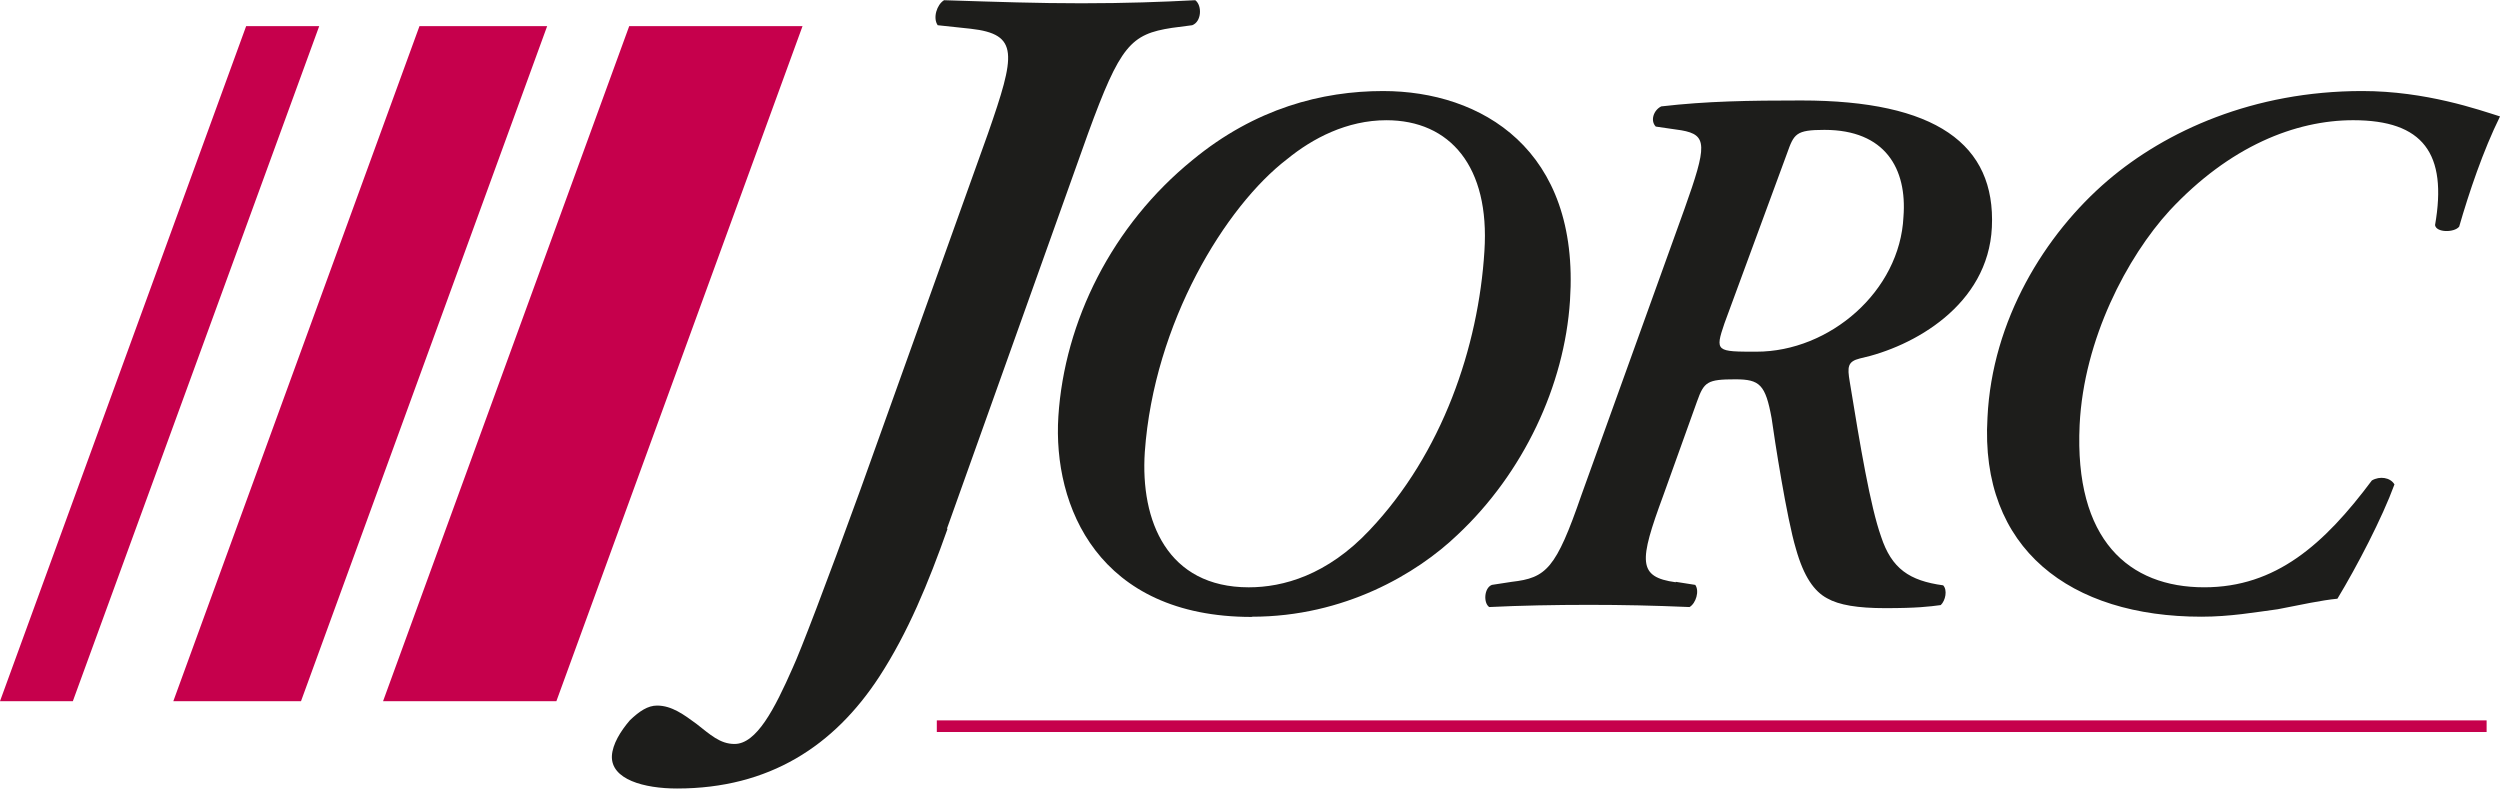
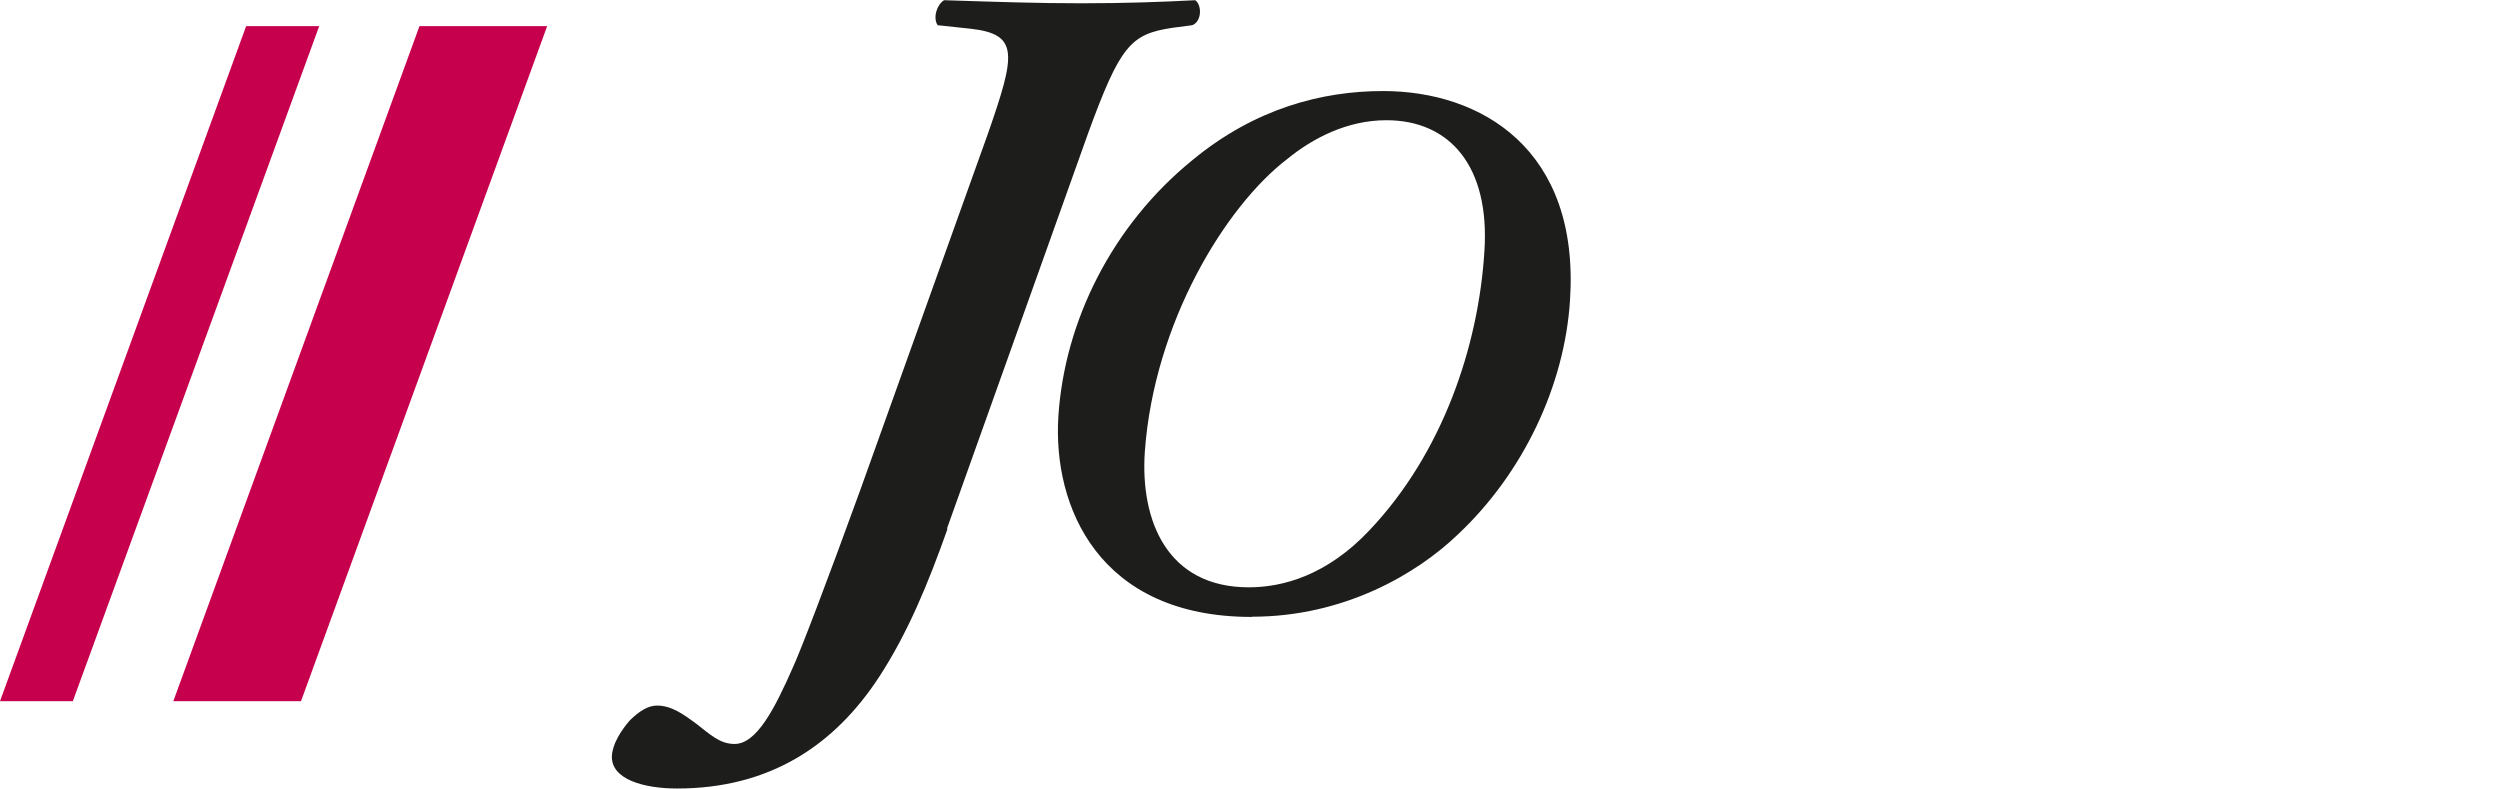
<svg xmlns="http://www.w3.org/2000/svg" viewBox="0 0 113.95 35.94">
-   <path fill="#c6004c" d="M11.22 1.19L0 31.96h3.32L14.55 1.19h-3.33m13.72 0L13.72 31.96H7.9L19.12 1.19h5.82m11.64 0L25.36 31.96h-7.9L28.68 1.19h7.9" />
+   <path fill="#c6004c" d="M11.22 1.19L0 31.96h3.32L14.55 1.19h-3.33m13.72 0L13.72 31.96H7.9L19.12 1.19h5.82m11.64 0L25.36 31.96h-7.9h7.9" />
  <path d="M43.19 24.1c-.88 2.49-1.81 4.74-3.11 6.74-2.06 3.16-5.02 5.1-9.22 5.1-1.5 0-3.02-.41-2.97-1.49.03-.53.39-1.12.82-1.62.44-.42.82-.67 1.24-.67.67 0 1.23.42 1.79.83.64.5 1.08.92 1.74.92 1 0 1.82-1.58 2.66-3.49.33-.71 1.51-3.78 3.08-8.11l5.81-16.22c1.26-3.62 1.43-4.53-.79-4.78l-1.5-.16c-.23-.33-.04-.94.29-1.14 2.52.08 4.23.14 6.26.14s3.65-.06 5.19-.14c.32.24.29.98-.14 1.14l-.92.12c-1.88.29-2.36.79-3.83 4.82L43.16 24.1M63.19 5.48c2.91 0 4.72 2.12 4.47 5.96-.27 4.37-1.92 9.23-5.24 12.73-1.93 2.05-3.94 2.6-5.5 2.6-3.71 0-4.95-3.02-4.74-6.17.42-5.89 3.68-11.2 6.49-13.35 1.15-.94 2.72-1.77 4.52-1.77m-6.12 22.63c4.2 0 7.51-1.96 9.36-3.73 3-2.81 4.88-6.8 5.13-10.68.46-6.9-4.05-9.55-8.52-9.55-2.78 0-5.83.79-8.68 3.14-3.67 2.98-5.84 7.35-6.12 11.69-.26 4.09 1.82 9.14 8.81 9.14" fill="#1d1d1b" />
-   <path d="M80.07 16.03c-1.84 0-1.91 0-1.47-1.29L81.45 7c.32-.9.4-1.08 1.71-1.08 2.77 0 3.77 1.77 3.6 3.96-.16 3.4-3.37 6.15-6.7 6.15m-3.68 10.51c-1.74-.24-1.68-.94-.57-3.95l1.54-4.29c.32-.9.47-1.01 1.75-1.01 1.11 0 1.37.24 1.65 1.77.13.94.69 4.57 1.11 5.96.36 1.28.84 1.94 1.42 2.25.54.31 1.4.45 2.65.45 1.45 0 2.01-.07 2.53-.14.22-.21.31-.69.11-.9-1.54-.21-2.35-.76-2.83-2.22-.49-1.38-.95-4.12-1.43-7.07-.11-.66-.1-.91.46-1.05 2.45-.53 5.85-2.43 6.02-5.98.18-3.79-2.56-5.78-8.69-5.78-2.39 0-4.3.03-6.38.27-.35.17-.51.65-.25.92l1.17.17c1.19.21 1.17.69.14 3.58l-4.7 13.05c-1.16 3.36-1.6 3.77-3.17 3.95l-.91.14c-.36.14-.39.83-.12 1.01 1.42-.07 2.99-.1 4.54-.1s2.94.03 4.59.1c.29-.17.46-.73.26-1.01l-.89-.14m37.57-21.21c-.77 1.56-1.41 3.46-1.86 5.02-.22.28-1.05.28-1.1-.07.57-3.26-.54-4.78-3.73-4.78-2.63 0-5.63 1.18-8.37 4.12-1.93 2.11-3.91 5.85-4.1 9.77-.25 5.25 2.25 7.4 5.68 7.4 3.26 0 5.46-1.95 7.64-4.87.36-.21.84-.14 1.03.18-.56 1.53-1.7 3.72-2.6 5.21-.73.07-1.64.27-2.72.48-1.05.14-2.17.34-3.48.34-5.96 0-10.11-3.08-9.75-9.08.21-4.43 2.61-8.35 5.49-10.81 2.64-2.25 6.63-4.07 11.59-4.07 2.91 0 5.33.86 6.29 1.16" fill="#1d1d1b" />
-   <path fill="none" stroke="#c6004c" stroke-width=".53" d="M42.7 33.1h70.64" />
</svg>